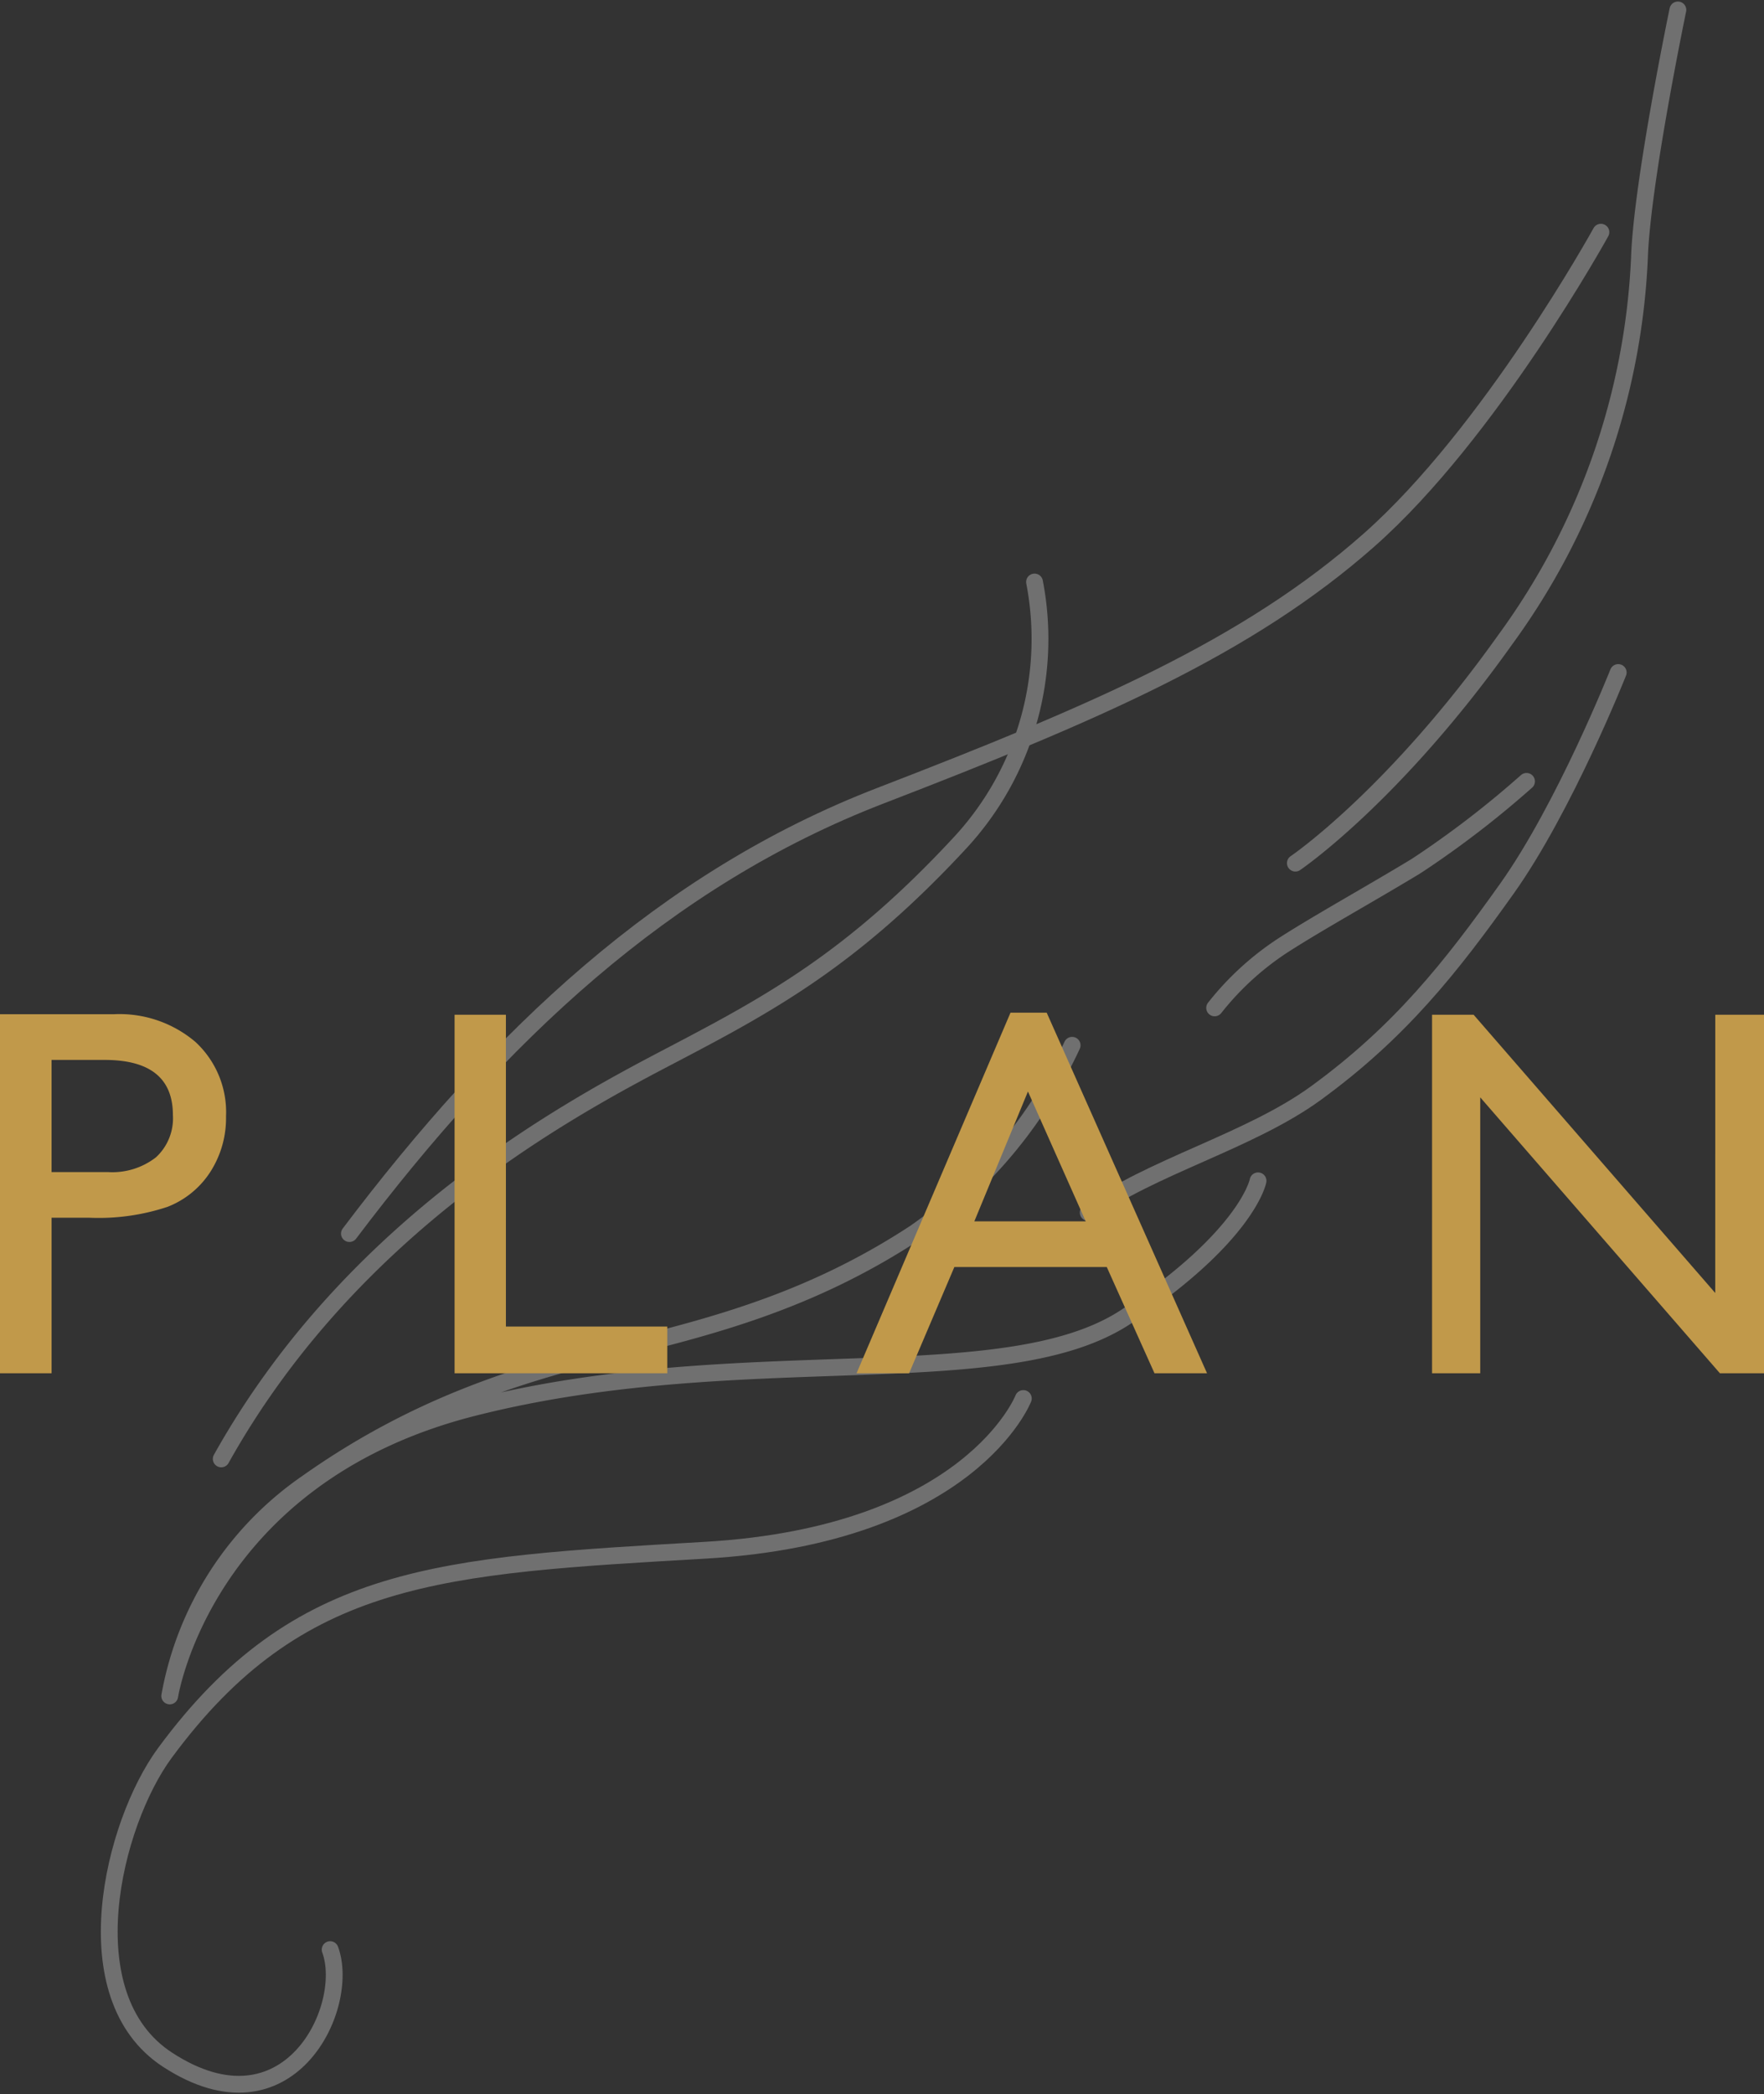
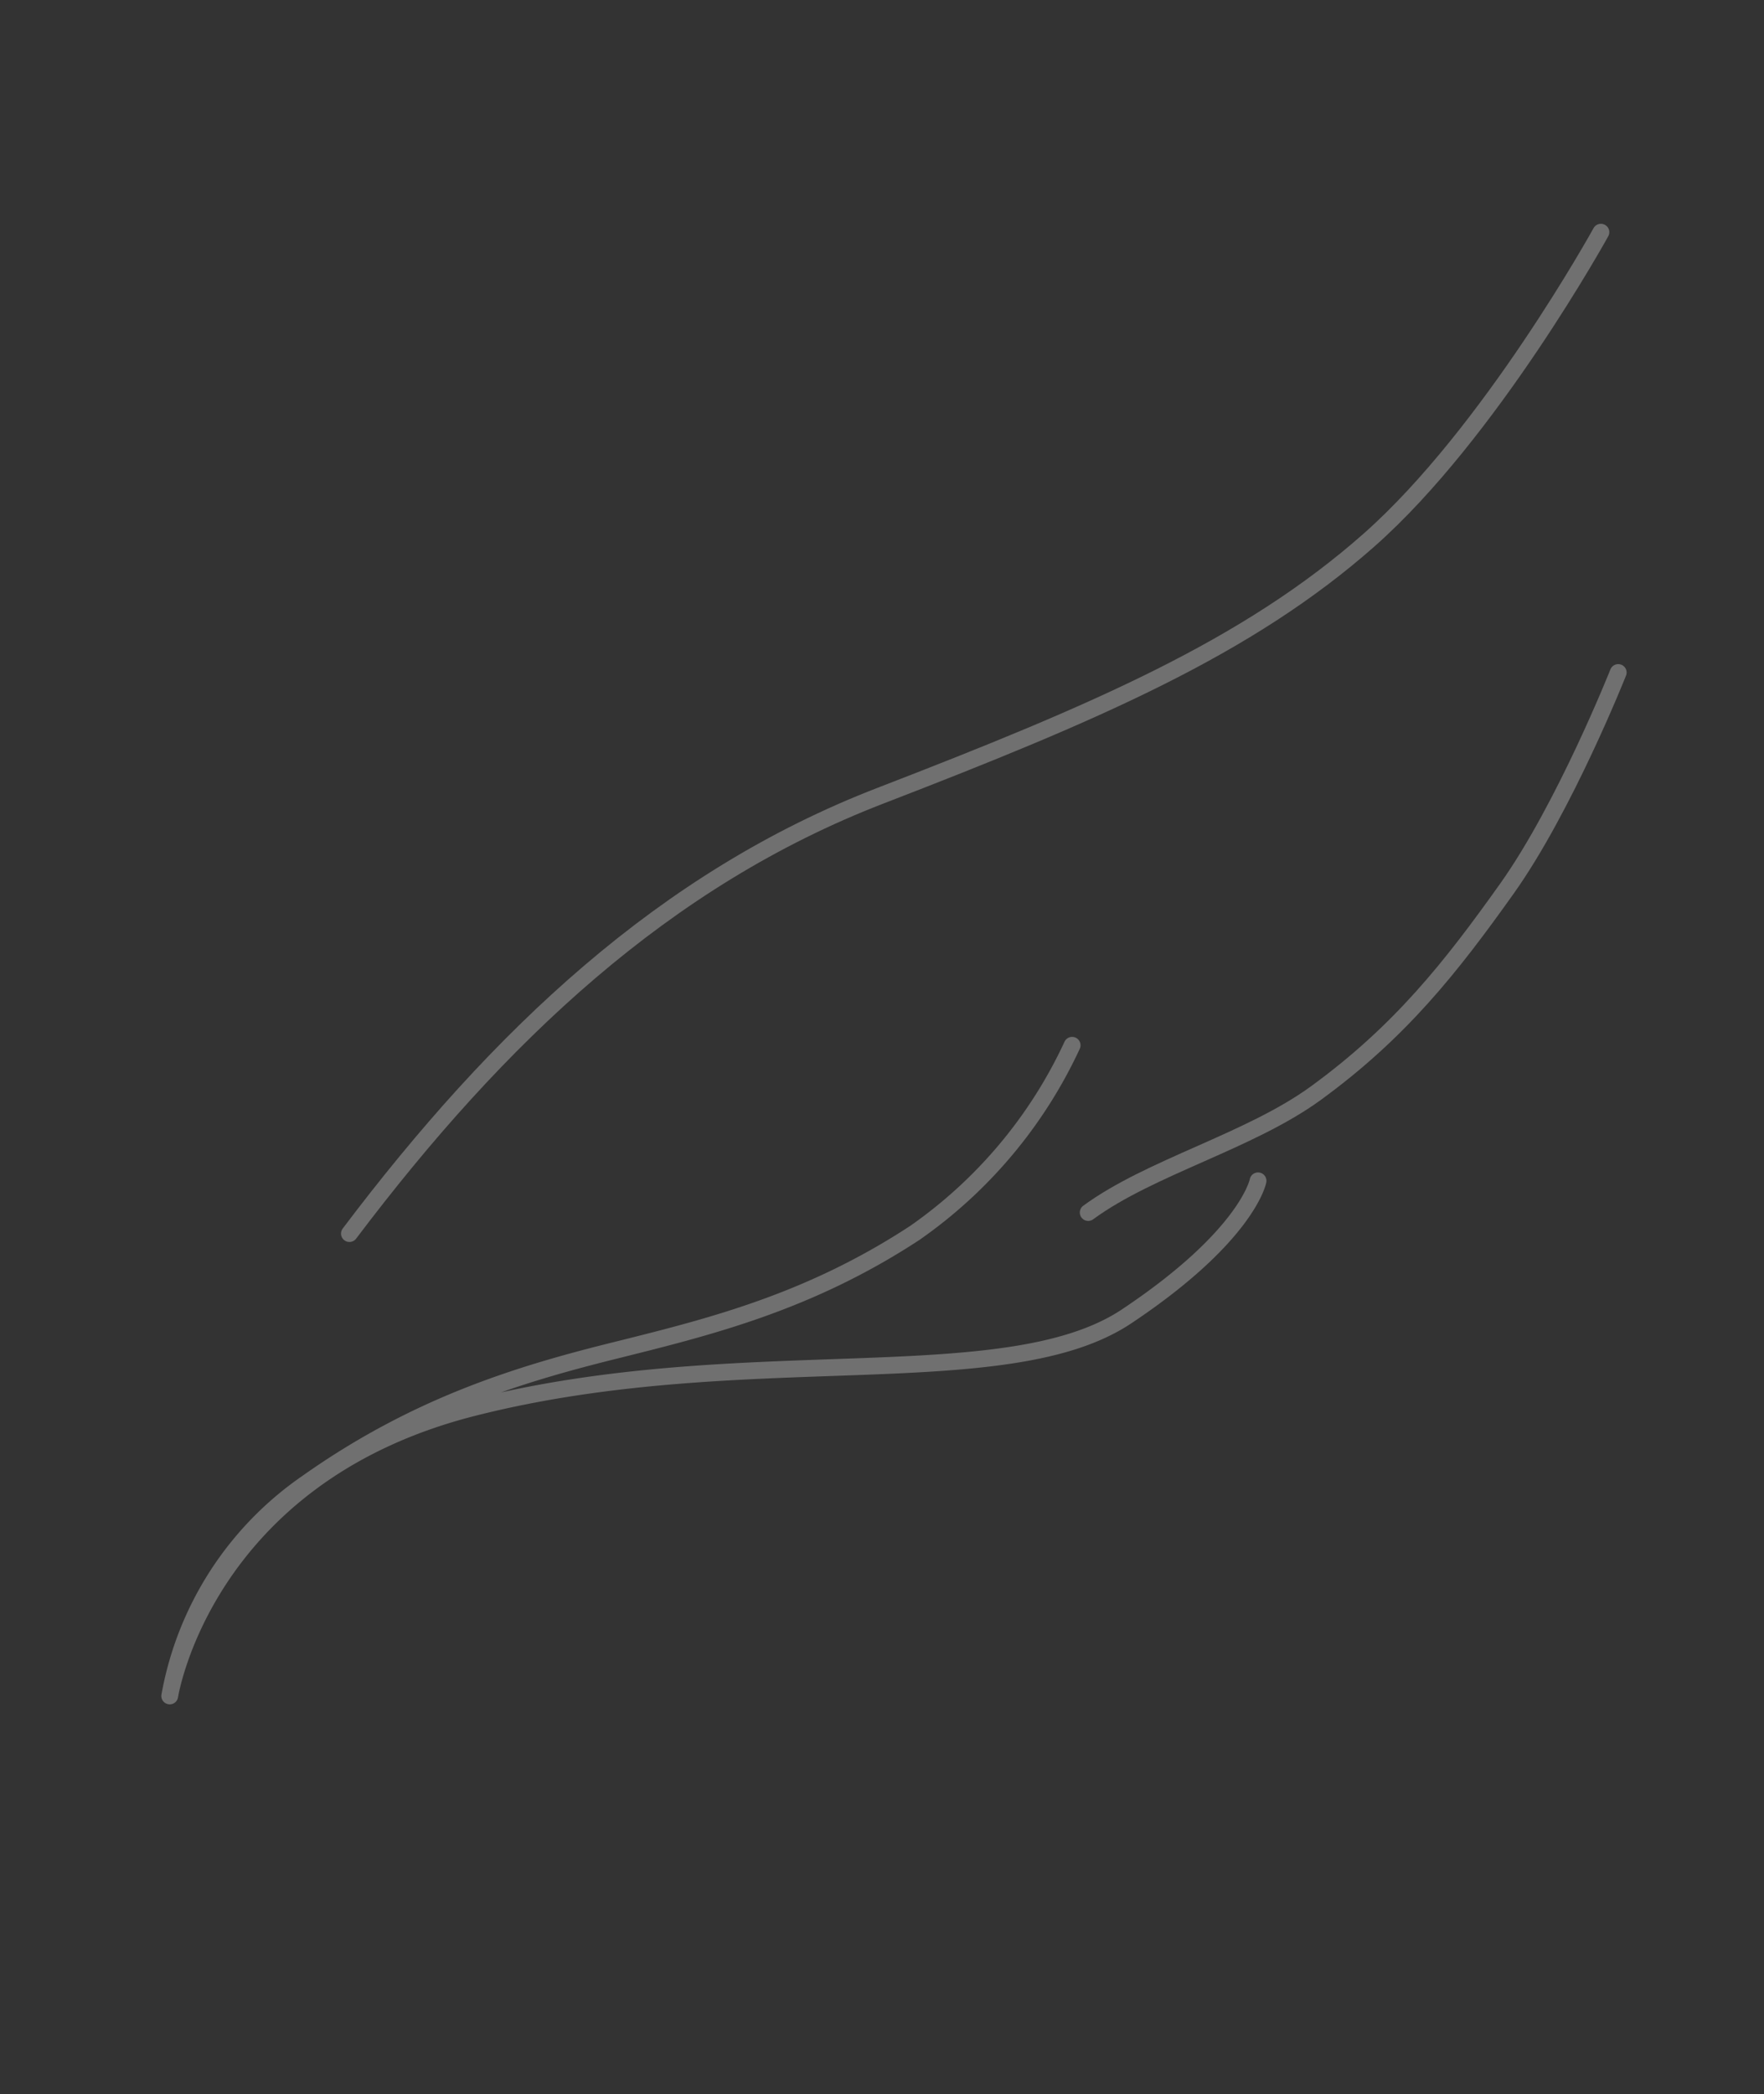
<svg xmlns="http://www.w3.org/2000/svg" width="120.857" height="143.434" viewBox="0 0 120.857 143.434">
  <rect x="0" y="0" width="120.857" height="143.434" fill="#333333" stroke="none" />
  <g id="pages-plan-txt" transform="translate(-985.514 -6029.935)">
    <g id="アートワーク_4" data-name="アートワーク 4" transform="translate(1046.736 6101.659)" opacity="0.3">
      <g id="グループ_47129" data-name="グループ 47129" transform="translate(-53.736 -71.043)">
-         <path id="パス_135103" data-name="パス 135103" d="M78.775.059S76.3,11.952,76.141,17.071a47.91,47.91,0,0,1-9.192,26.118C59.281,53.962,52.568,58.5,52.568,58.5" transform="translate(28.696 -0.059)" fill="none" stroke="#fff" stroke-linecap="round" stroke-linejoin="round" stroke-width="1.151" />
        <path id="パス_135104" data-name="パス 135104" d="M96.606,9.855s-7.582,13.761-15.9,21.1-18.689,11.8-33.463,17.5S21.1,64.889,10.863,78.448" transform="translate(5.591 5.368)" fill="none" stroke="#fff" stroke-linecap="round" stroke-linejoin="round" stroke-width="1.151" />
-         <path id="パス_135105" data-name="パス 135105" d="M60.933,25.274a20.543,20.543,0,0,1-5.043,17.8C48.422,51.15,42.7,54.208,35.958,57.738S14.208,69.23,5.212,85.339" transform="translate(2.46 13.911)" fill="none" stroke="#fff" stroke-linecap="round" stroke-linejoin="round" stroke-width="1.151" />
-         <path id="パス_135106" data-name="パス 135106" d="M70.377,34.062a66.342,66.342,0,0,1-7.546,5.79c-2.92,1.776-6.584,3.81-8.947,5.319a19.6,19.6,0,0,0-4.875,4.406" transform="translate(26.724 18.779)" fill="none" stroke="#fff" stroke-linecap="round" stroke-linejoin="round" stroke-width="1.151" />
        <path id="パス_135107" data-name="パス 135107" d="M79.747,29.263s-3.664,9.24-7.638,14.822c-3.834,5.386-7.3,9.778-13.069,13.985C54.5,61.378,47.7,63.124,43.434,66.252" transform="translate(23.636 16.121)" fill="none" stroke="#fff" stroke-linecap="round" stroke-linejoin="round" stroke-width="1.151" />
        <path id="パス_135108" data-name="パス 135108" d="M64.767,45.694A32.131,32.131,0,0,1,53.993,58.543c-7.4,4.853-14.32,6.5-20.807,8.12s-13.428,3.764-20.829,9a22.566,22.566,0,0,0-9.416,14.6S5.279,75.213,23.694,70.526s36.49-.723,44.8-6.26,9.01-9.287,9.01-9.287" transform="translate(1.202 25.224)" fill="none" stroke="#fff" stroke-linecap="round" stroke-linejoin="round" stroke-width="1.151" />
-         <path id="パス_135109" data-name="パス 135109" d="M62.9,61.263S59.267,70.6,41.116,71.656,13.231,73.139,4.088,85.538C.525,90.37-2.4,102.207,4.262,106.552c8.288,5.406,12.6-3.576,11.147-7.539" transform="translate(-0.275 33.849)" fill="none" stroke="#fff" stroke-linecap="round" stroke-linejoin="round" stroke-width="1.151" />
      </g>
    </g>
-     <path id="パス_379201" data-name="パス 379201" d="M2.514,0V-24.592H10.3a8.025,8.025,0,0,1,5.607,1.9A6.546,6.546,0,0,1,18-17.6a6.819,6.819,0,0,1-1.072,3.8,6.132,6.132,0,0,1-2.936,2.4,14.938,14.938,0,0,1-5.344.747h-2.6V0ZM9.686-21.463H6.047v7.682H9.9a4.878,4.878,0,0,0,3.3-1.011,3.629,3.629,0,0,0,1.16-2.892Q14.361-21.463,9.686-21.463Zm23.973-3.094h3.516V-3.2H48.231V0H33.659ZM71.747-24.7h2.479L85.212,0h-3.6l-3.27-7.277H67.9L64.8,0H61.2ZM76.9-10.406,72.942-19.3l-3.674,8.895Zm43.133-14.15h3.34V0h-3.023L103.929-18.9V0h-3.3V-24.557h2.848L120.03-5.5Z" transform="translate(983 6124)" fill="#c1994a" />
  </g>
</svg>